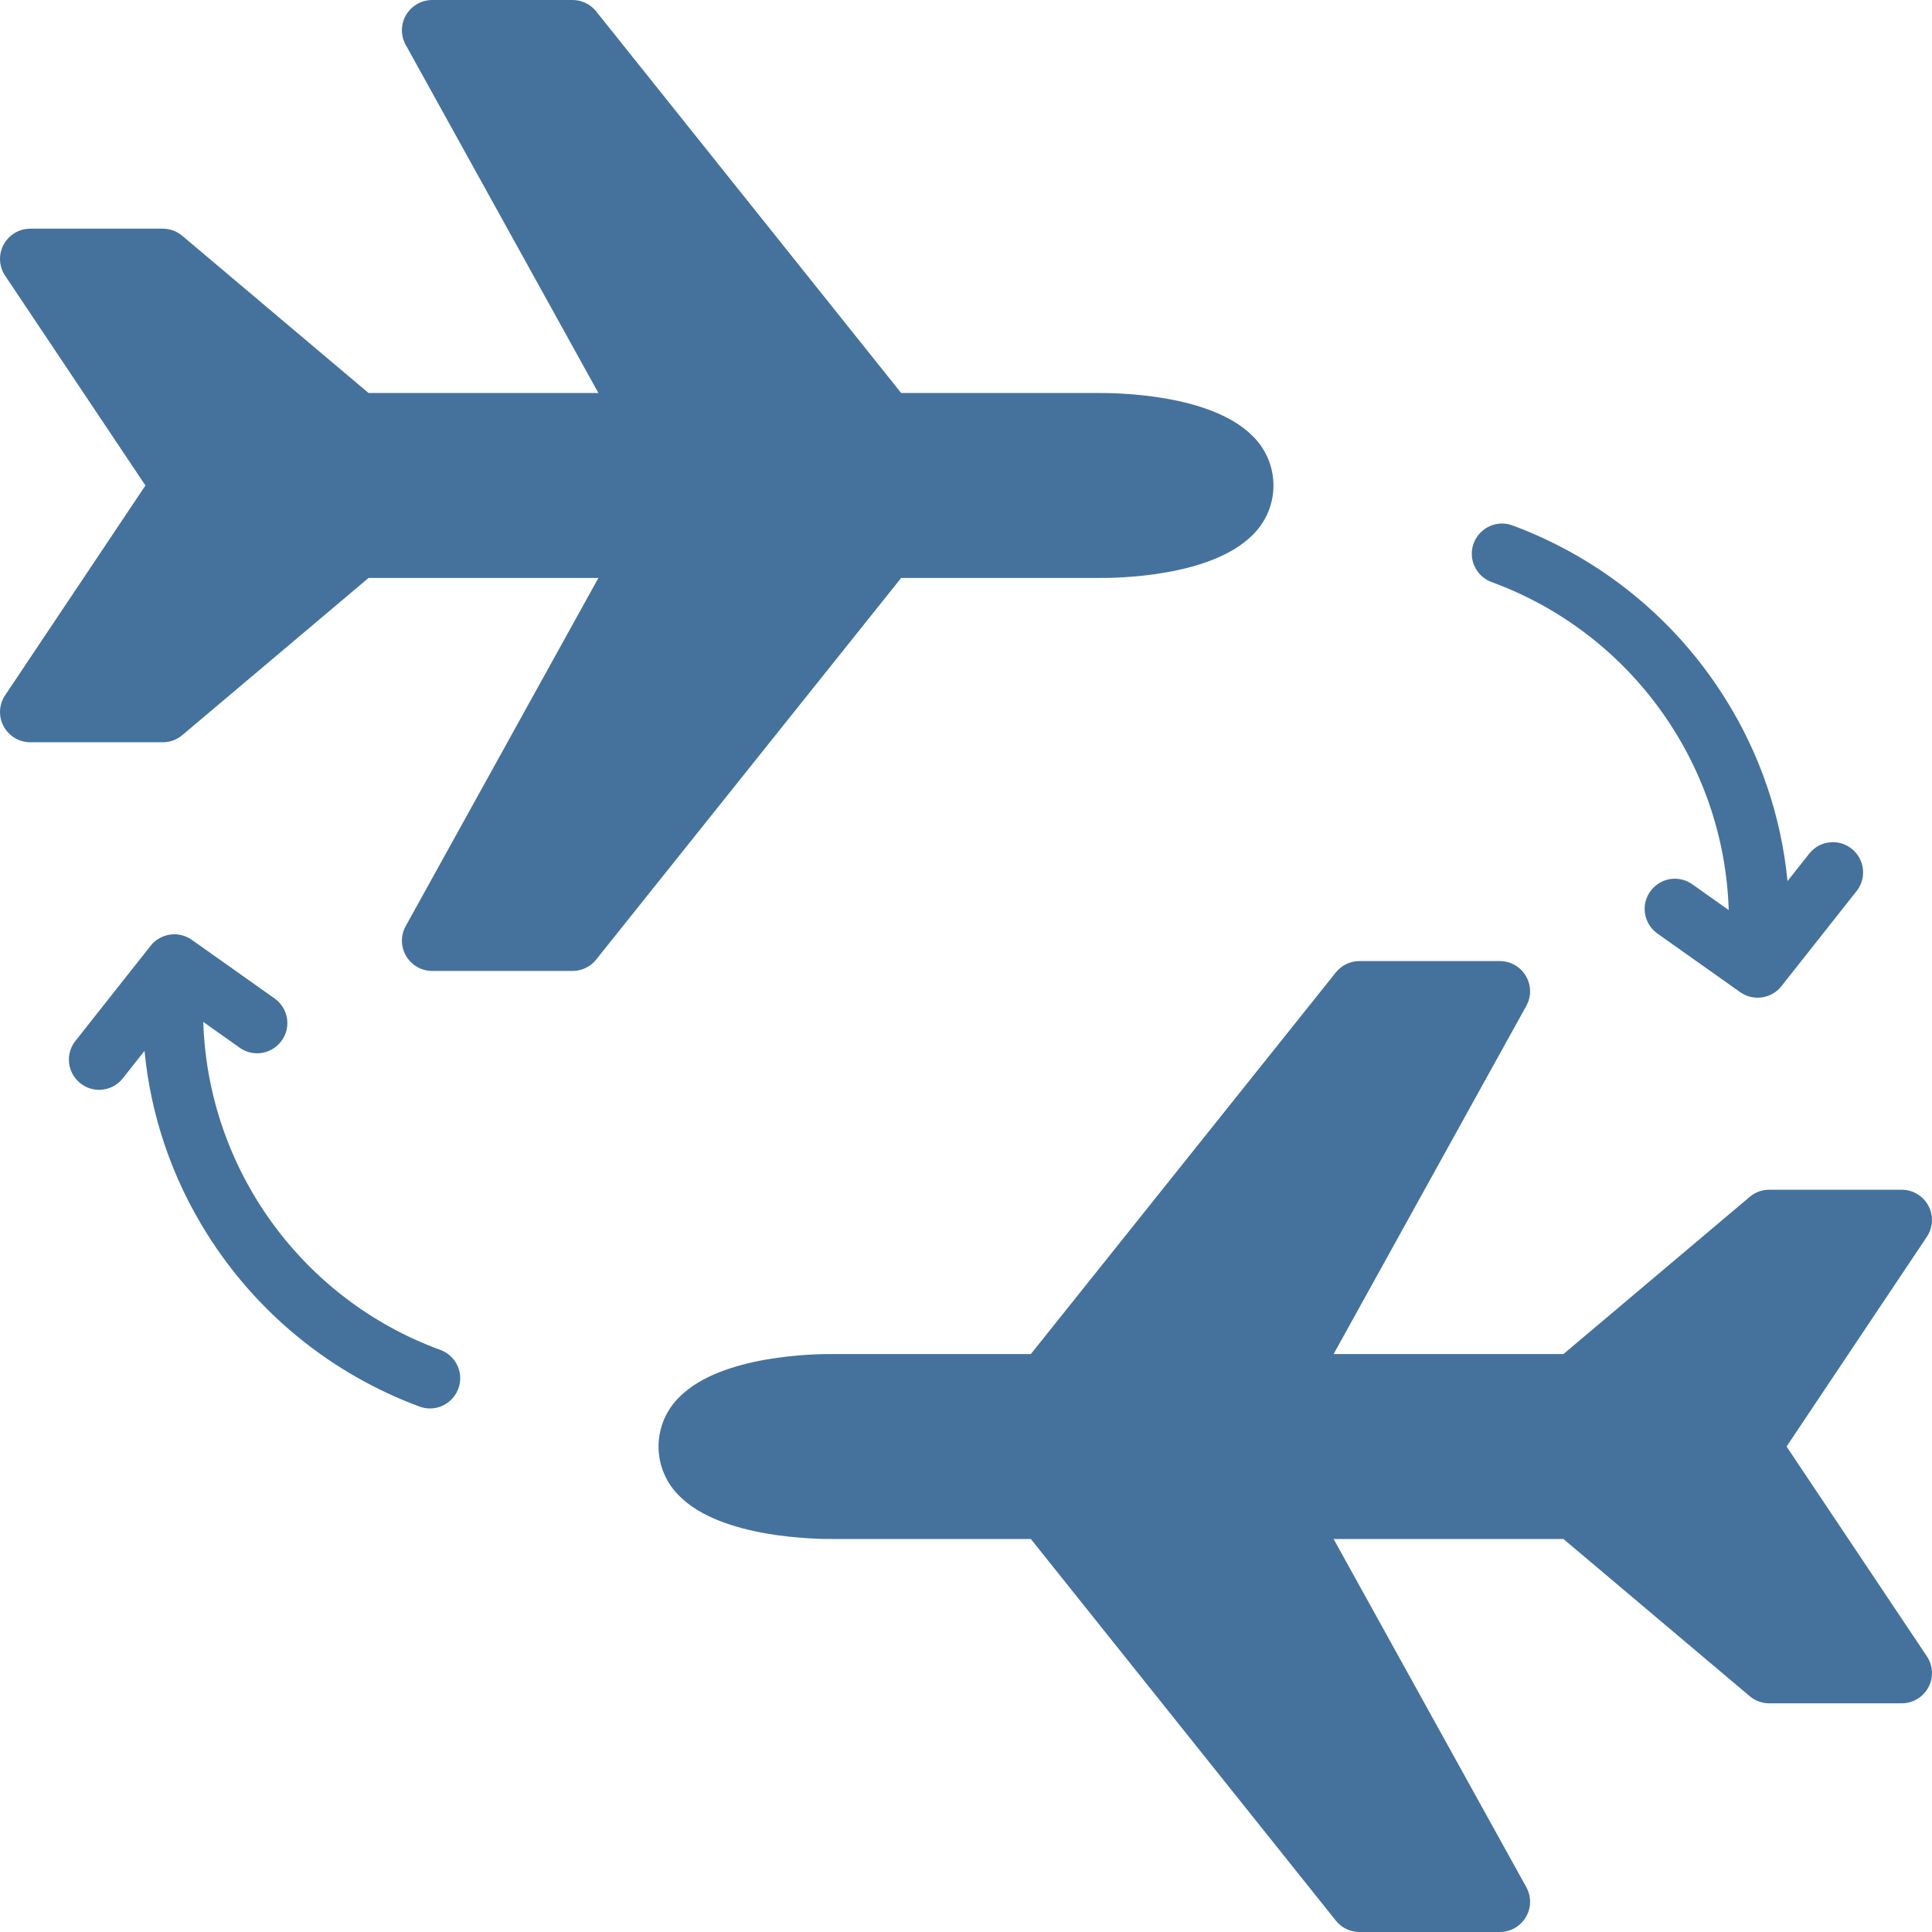
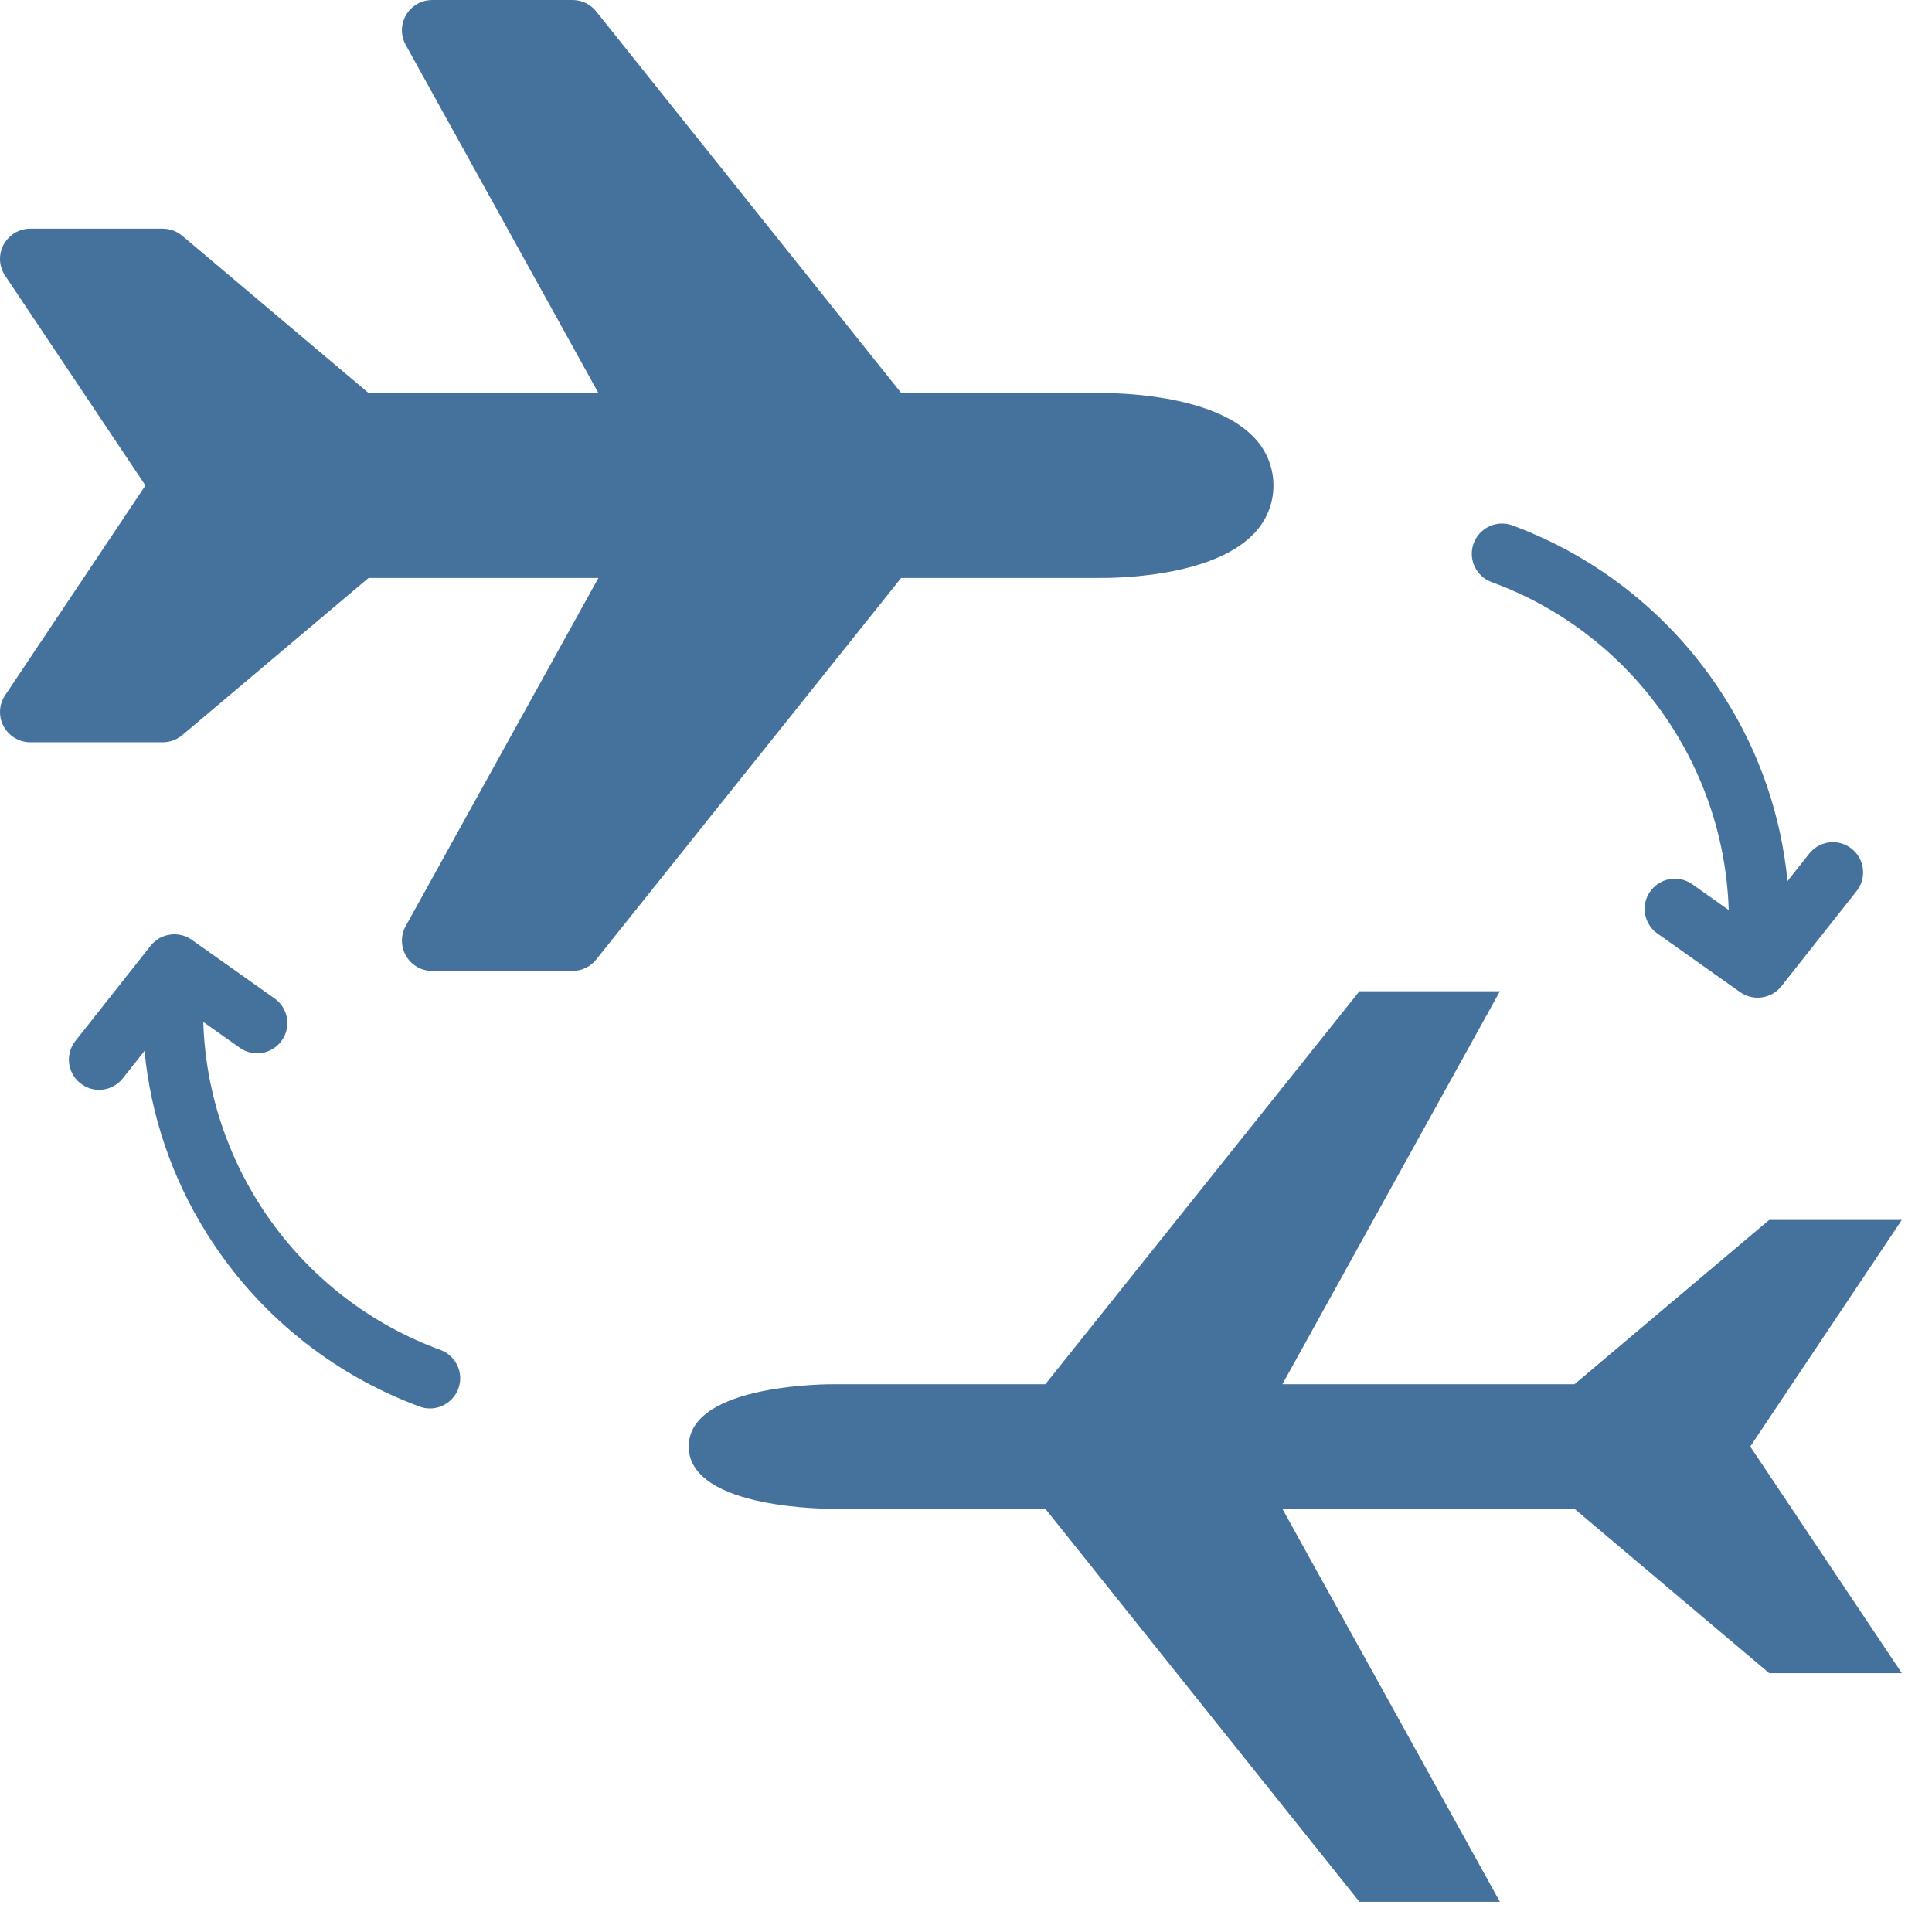
<svg xmlns="http://www.w3.org/2000/svg" preserveAspectRatio="xMidYMid slice" width="500px" height="500px" viewBox="0 0 512 512" version="1.1" xml:space="preserve" style="fill-rule:evenodd;clip-rule:evenodd;stroke-linejoin:round;stroke-miterlimit:2;">
  <path d="M329.481,128.655C329.481,111.73 291.053,112.155 291.053,112.155L234.97,112.155L151.735,8L114.51,8L172.153,112.15L94.746,112.15L43.14,68.6L8,68.6L48.165,128.654L8,188.709L43.14,188.709L94.746,145.16L172.153,145.16L114.51,249.31L151.735,249.31L234.97,145.16L291.053,145.16C291.053,145.16 329.481,145.58 329.481,128.655Z" style="fill:rgb(68,114,156);fill-rule:nonzero;" />
  <path d="M182.519,383.345C182.519,400.27 220.947,399.845 220.947,399.845L277.03,399.845L360.265,504L397.49,504L339.847,399.85L417.254,399.85L468.86,443.4L504,443.4L463.835,383.346L504,323.291L468.86,323.291L417.254,366.84L339.847,366.84L397.49,262.69L360.265,262.69L277.03,366.84L220.947,366.84C220.947,366.84 182.519,366.42 182.519,383.345Z" style="fill:rgb(68,114,156);fill-rule:nonzero;" />
  <path d="M291.053,112.15L234.97,112.15L151.735,8L125.845,8L177.686,101.666C178.267,102.716 178.572,103.897 178.572,105.097C178.572,108.733 175.773,111.809 172.153,112.15L94.746,112.15L43.14,68.6L20.979,68.6L48.847,110.268C52.497,115.724 52.349,122.921 48.479,128.223L48.165,128.654L17.537,174.448L32.755,174.448C41.682,174.448 50.328,171.288 57.15,165.53L98.188,130.9L172.855,130.9C174.943,130.9 176.662,132.619 176.662,134.707C176.662,135.266 176.539,135.819 176.301,136.325L172.153,145.16L122.4,235.05L136.982,235.05C148.472,235.05 159.359,229.814 166.532,220.838L233.076,136.481C235.854,132.959 240.1,130.9 244.586,130.9L294.5,130.9C294.5,130.9 317.615,131.147 327.987,123.36C320.921,111.831 291.053,112.15 291.053,112.15Z" style="fill:rgb(68,114,156);fill-rule:nonzero;" />
-   <path d="M468.86,323.292L417.254,366.84L339.847,366.84C338.411,366.807 337.248,365.617 337.248,364.181C337.248,363.73 337.363,363.286 337.581,362.892L393.04,262.692L360.265,262.692L277.03,366.84L220.947,366.84C220.947,366.84 197.831,366.593 187.459,374.38C194.521,385.909 224.389,385.59 224.389,385.59L280.472,385.59L358.677,483.445C361.853,487.423 366.675,489.744 371.765,489.745L389.6,489.745L339.849,399.856L339.588,399.395C338.78,397.967 338.355,396.354 338.355,394.714C338.355,389.502 342.643,385.214 347.855,385.214C347.873,385.214 347.891,385.214 347.909,385.214L417.662,385.595C419.622,385.595 421.52,386.289 423.018,387.553L467.951,425.47C470.762,427.84 474.323,429.14 478,429.139L494.465,429.139L463.837,383.345L463.521,378.3C463.387,376.168 463.958,374.05 465.146,372.275L497.907,323.292L468.86,323.292Z" style="fill:rgb(68,114,156);fill-rule:nonzero;" />
  <path d="M290.966,153.159C295.833,153.227 320.679,152.921 331.805,141.916C335.428,138.459 337.481,133.663 337.481,128.655C337.481,123.648 335.428,118.852 331.805,115.395C320.678,104.389 295.823,104.118 291.054,104.149L238.817,104.149L157.983,3.006C156.467,1.107 154.164,-0.001 151.734,0L114.509,-0C110.121,-0 106.509,3.611 106.509,8C106.509,9.355 106.854,10.688 107.51,11.874L158.581,104.149L97.671,104.149L48.3,62.487C46.857,61.27 45.029,60.601 43.141,60.6L8,60.6C3.611,60.6 -0,64.211 -0,68.6C-0,70.184 0.47,71.733 1.351,73.049L38.541,128.655L1.351,184.262C0.471,185.578 0.001,187.126 0.001,188.709C0.001,193.097 3.612,196.708 8,196.709L43.141,196.709C45.029,196.709 46.857,196.041 48.3,194.823L97.671,153.16L158.582,153.16L107.511,245.436C106.855,246.622 106.51,247.955 106.51,249.31C106.51,253.699 110.122,257.31 114.51,257.31L151.735,257.31C154.165,257.31 156.467,256.202 157.984,254.304L238.817,153.16L290.966,153.159ZM228.721,140.166L147.887,241.31L128.081,241.31L179.152,149.034C179.808,147.848 180.153,146.515 180.153,145.16C180.153,140.771 176.541,137.16 172.153,137.16L94.746,137.16C92.858,137.16 91.03,137.828 89.587,139.046L40.216,180.709L22.975,180.709L54.814,133.1C56.613,130.413 56.613,126.887 54.814,124.2L22.975,76.6L40.216,76.6L89.587,118.262C91.03,119.479 92.858,120.147 94.746,120.147L172.154,120.147C176.542,120.147 180.154,116.536 180.154,112.147C180.154,110.792 179.809,109.459 179.153,108.273L128.081,16L147.887,16L228.721,117.144C230.239,119.04 232.541,120.145 234.97,120.144L291.142,120.144C300.215,120.008 315.816,122.081 320.553,126.765C321.136,127.215 321.479,127.912 321.479,128.649C321.479,129.385 321.136,130.082 320.553,130.532C315.798,135.244 300.479,137.249 291.053,137.155L234.97,137.155C232.539,137.156 230.237,138.266 228.721,140.166Z" style="fill:rgb(68,114,156);fill-rule:nonzero;" />
-   <path d="M473.459,383.345L510.649,327.738C511.529,326.422 511.999,324.874 511.999,323.291C511.999,318.903 508.388,315.292 504,315.291L468.859,315.291C466.971,315.291 465.143,315.959 463.7,317.177L414.329,358.84L353.418,358.84L404.489,266.564C405.145,265.378 405.49,264.045 405.49,262.69C405.49,258.301 401.878,254.69 397.49,254.69L360.266,254.69C357.836,254.69 355.534,255.798 354.017,257.696L273.183,358.84L221.034,358.84C216.164,358.775 191.321,359.078 180.195,370.083C176.572,373.54 174.519,378.336 174.519,383.343C174.519,388.351 176.572,393.147 180.195,396.604C191.322,407.61 216.189,407.887 220.946,407.85L273.183,407.85L354.017,508.993C355.533,510.893 357.836,512.001 360.266,512L397.491,512C401.879,512 405.491,508.389 405.491,504C405.491,502.645 405.146,501.312 404.49,500.126L353.419,407.851L414.33,407.851L463.7,449.513C465.143,450.73 466.971,451.398 468.859,451.398L504,451.398C508.388,451.397 511.999,447.786 511.999,443.398C511.999,441.815 511.529,440.267 510.649,438.951L473.459,383.345ZM471.784,435.4L422.413,393.738C420.97,392.521 419.142,391.853 417.254,391.853L339.846,391.853C335.458,391.853 331.846,395.464 331.846,399.853C331.846,401.208 332.191,402.541 332.847,403.727L383.919,496L364.113,496L283.279,394.856C281.761,392.96 279.459,391.855 277.03,391.856L220.858,391.856C211.792,391.987 196.184,389.919 191.447,385.235C190.864,384.785 190.521,384.088 190.521,383.352C190.521,382.615 190.864,381.918 191.447,381.468C196.202,376.757 211.515,374.74 220.947,374.845L277.03,374.845C279.46,374.845 281.762,373.737 283.279,371.839L364.113,270.69L383.919,270.69L332.848,362.966C332.192,364.152 331.847,365.485 331.847,366.84C331.847,371.229 335.459,374.84 339.847,374.84L417.255,374.84C419.143,374.84 420.971,374.172 422.414,372.954L471.785,331.291L489.026,331.291L457.186,378.9C455.389,381.586 455.389,385.109 457.186,387.795L489.025,435.4L471.784,435.4Z" style="fill:rgb(68,114,156);fill-rule:nonzero;" />
  <path d="M395.281,154.253C431.947,167.635 456.913,202.164 458.13,241.177L448.375,234.27C447.042,233.354 445.462,232.864 443.845,232.864C439.457,232.864 435.845,236.475 435.845,240.864C435.845,243.417 437.067,245.821 439.129,247.326L461.176,262.939C464.628,265.384 469.453,264.69 472.076,261.372L492.019,236.14C493.135,234.728 493.743,232.979 493.743,231.179C493.743,226.79 490.131,223.179 485.743,223.179C483.297,223.179 480.982,224.3 479.466,226.218L473.704,233.508C472.047,216.313 466.393,199.741 457.196,185.118C443.988,164.012 424.147,147.87 400.796,139.231C399.913,138.907 398.98,138.741 398.04,138.741C393.651,138.741 390.039,142.353 390.039,146.742C390.039,150.09 392.141,153.1 395.284,154.253L395.281,154.253Z" style="fill:rgb(68,114,156);fill-rule:nonzero;" />
  <path d="M116.719,357.747C80.053,344.365 55.087,309.836 53.87,270.823L63.625,277.73C64.958,278.646 66.538,279.136 68.155,279.136C72.543,279.136 76.155,275.525 76.155,271.136C76.155,268.583 74.933,266.179 72.871,264.674L50.824,249.061C47.372,246.616 42.547,247.31 39.924,250.628L19.982,275.86C18.866,277.272 18.258,279.021 18.258,280.821C18.258,285.21 21.87,288.821 26.259,288.821C28.704,288.821 31.019,287.7 32.535,285.782L38.297,278.492C39.954,295.687 45.608,312.259 54.805,326.882C68.013,347.988 87.854,364.13 111.205,372.769C112.088,373.093 113.021,373.259 113.961,373.259C118.35,373.259 121.962,369.647 121.962,365.258C121.962,361.91 119.86,358.9 116.717,357.747L116.719,357.747Z" style="fill:rgb(68,114,156);fill-rule:nonzero;" />
</svg>